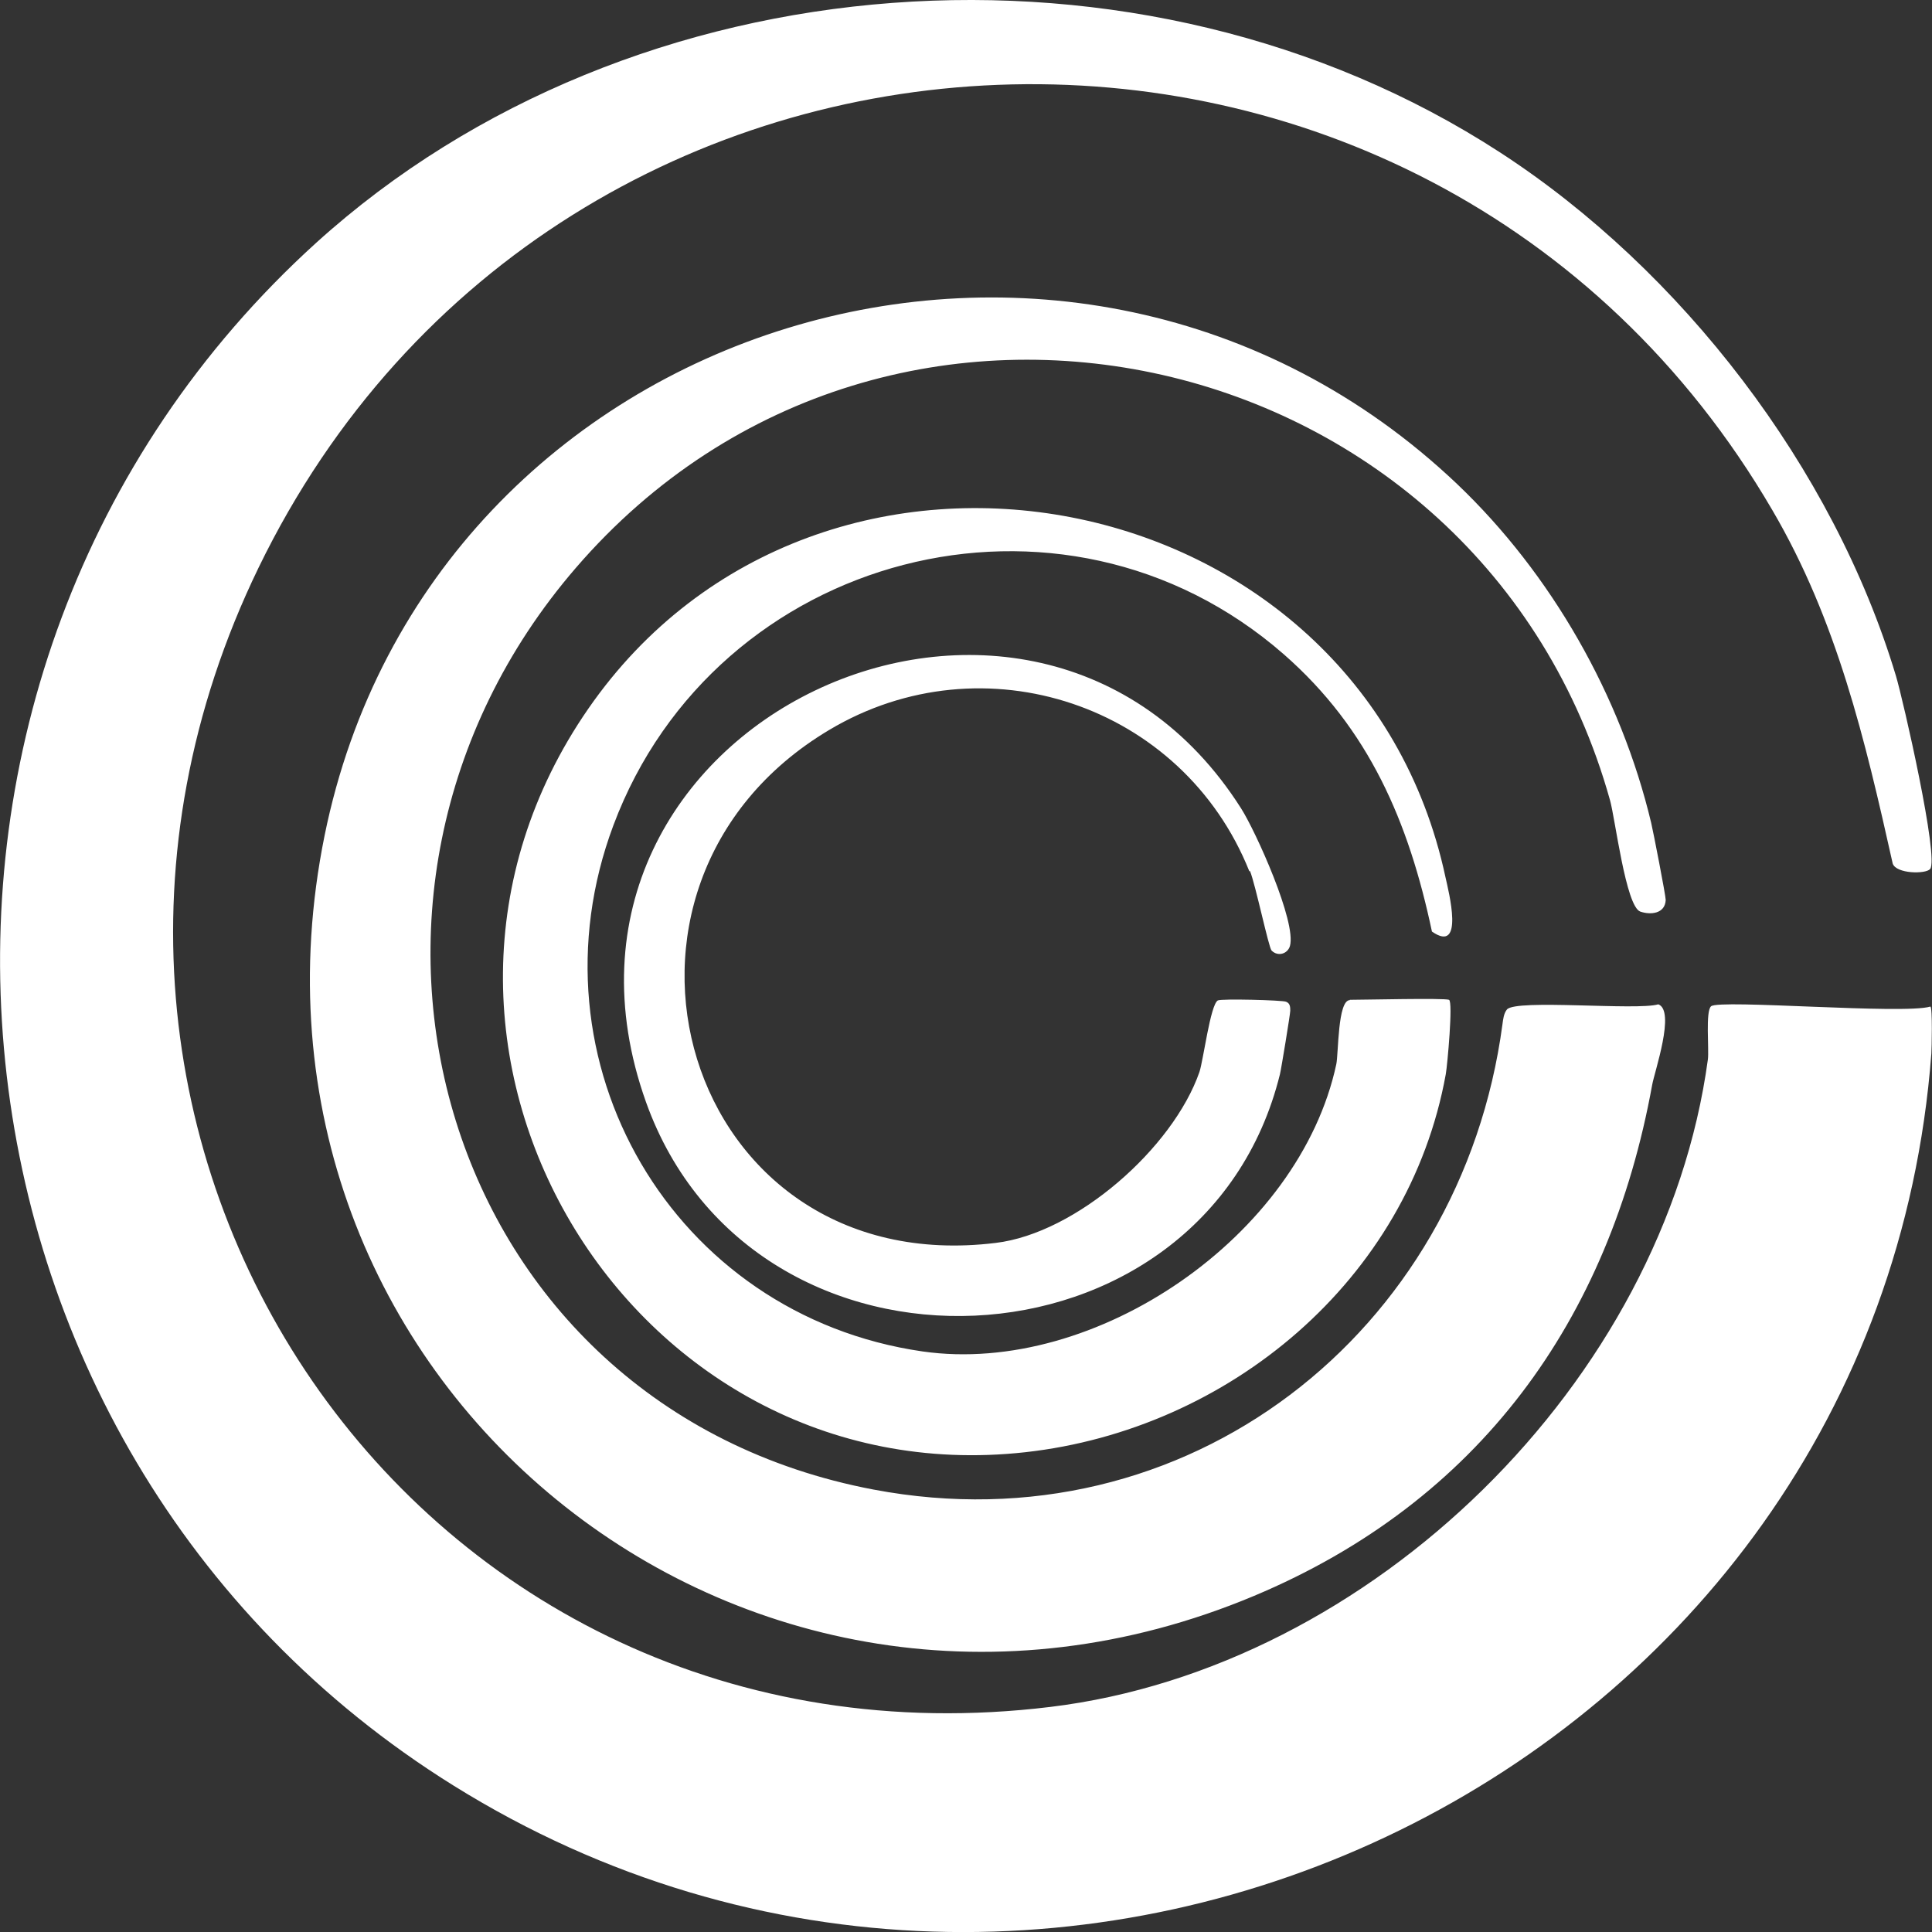
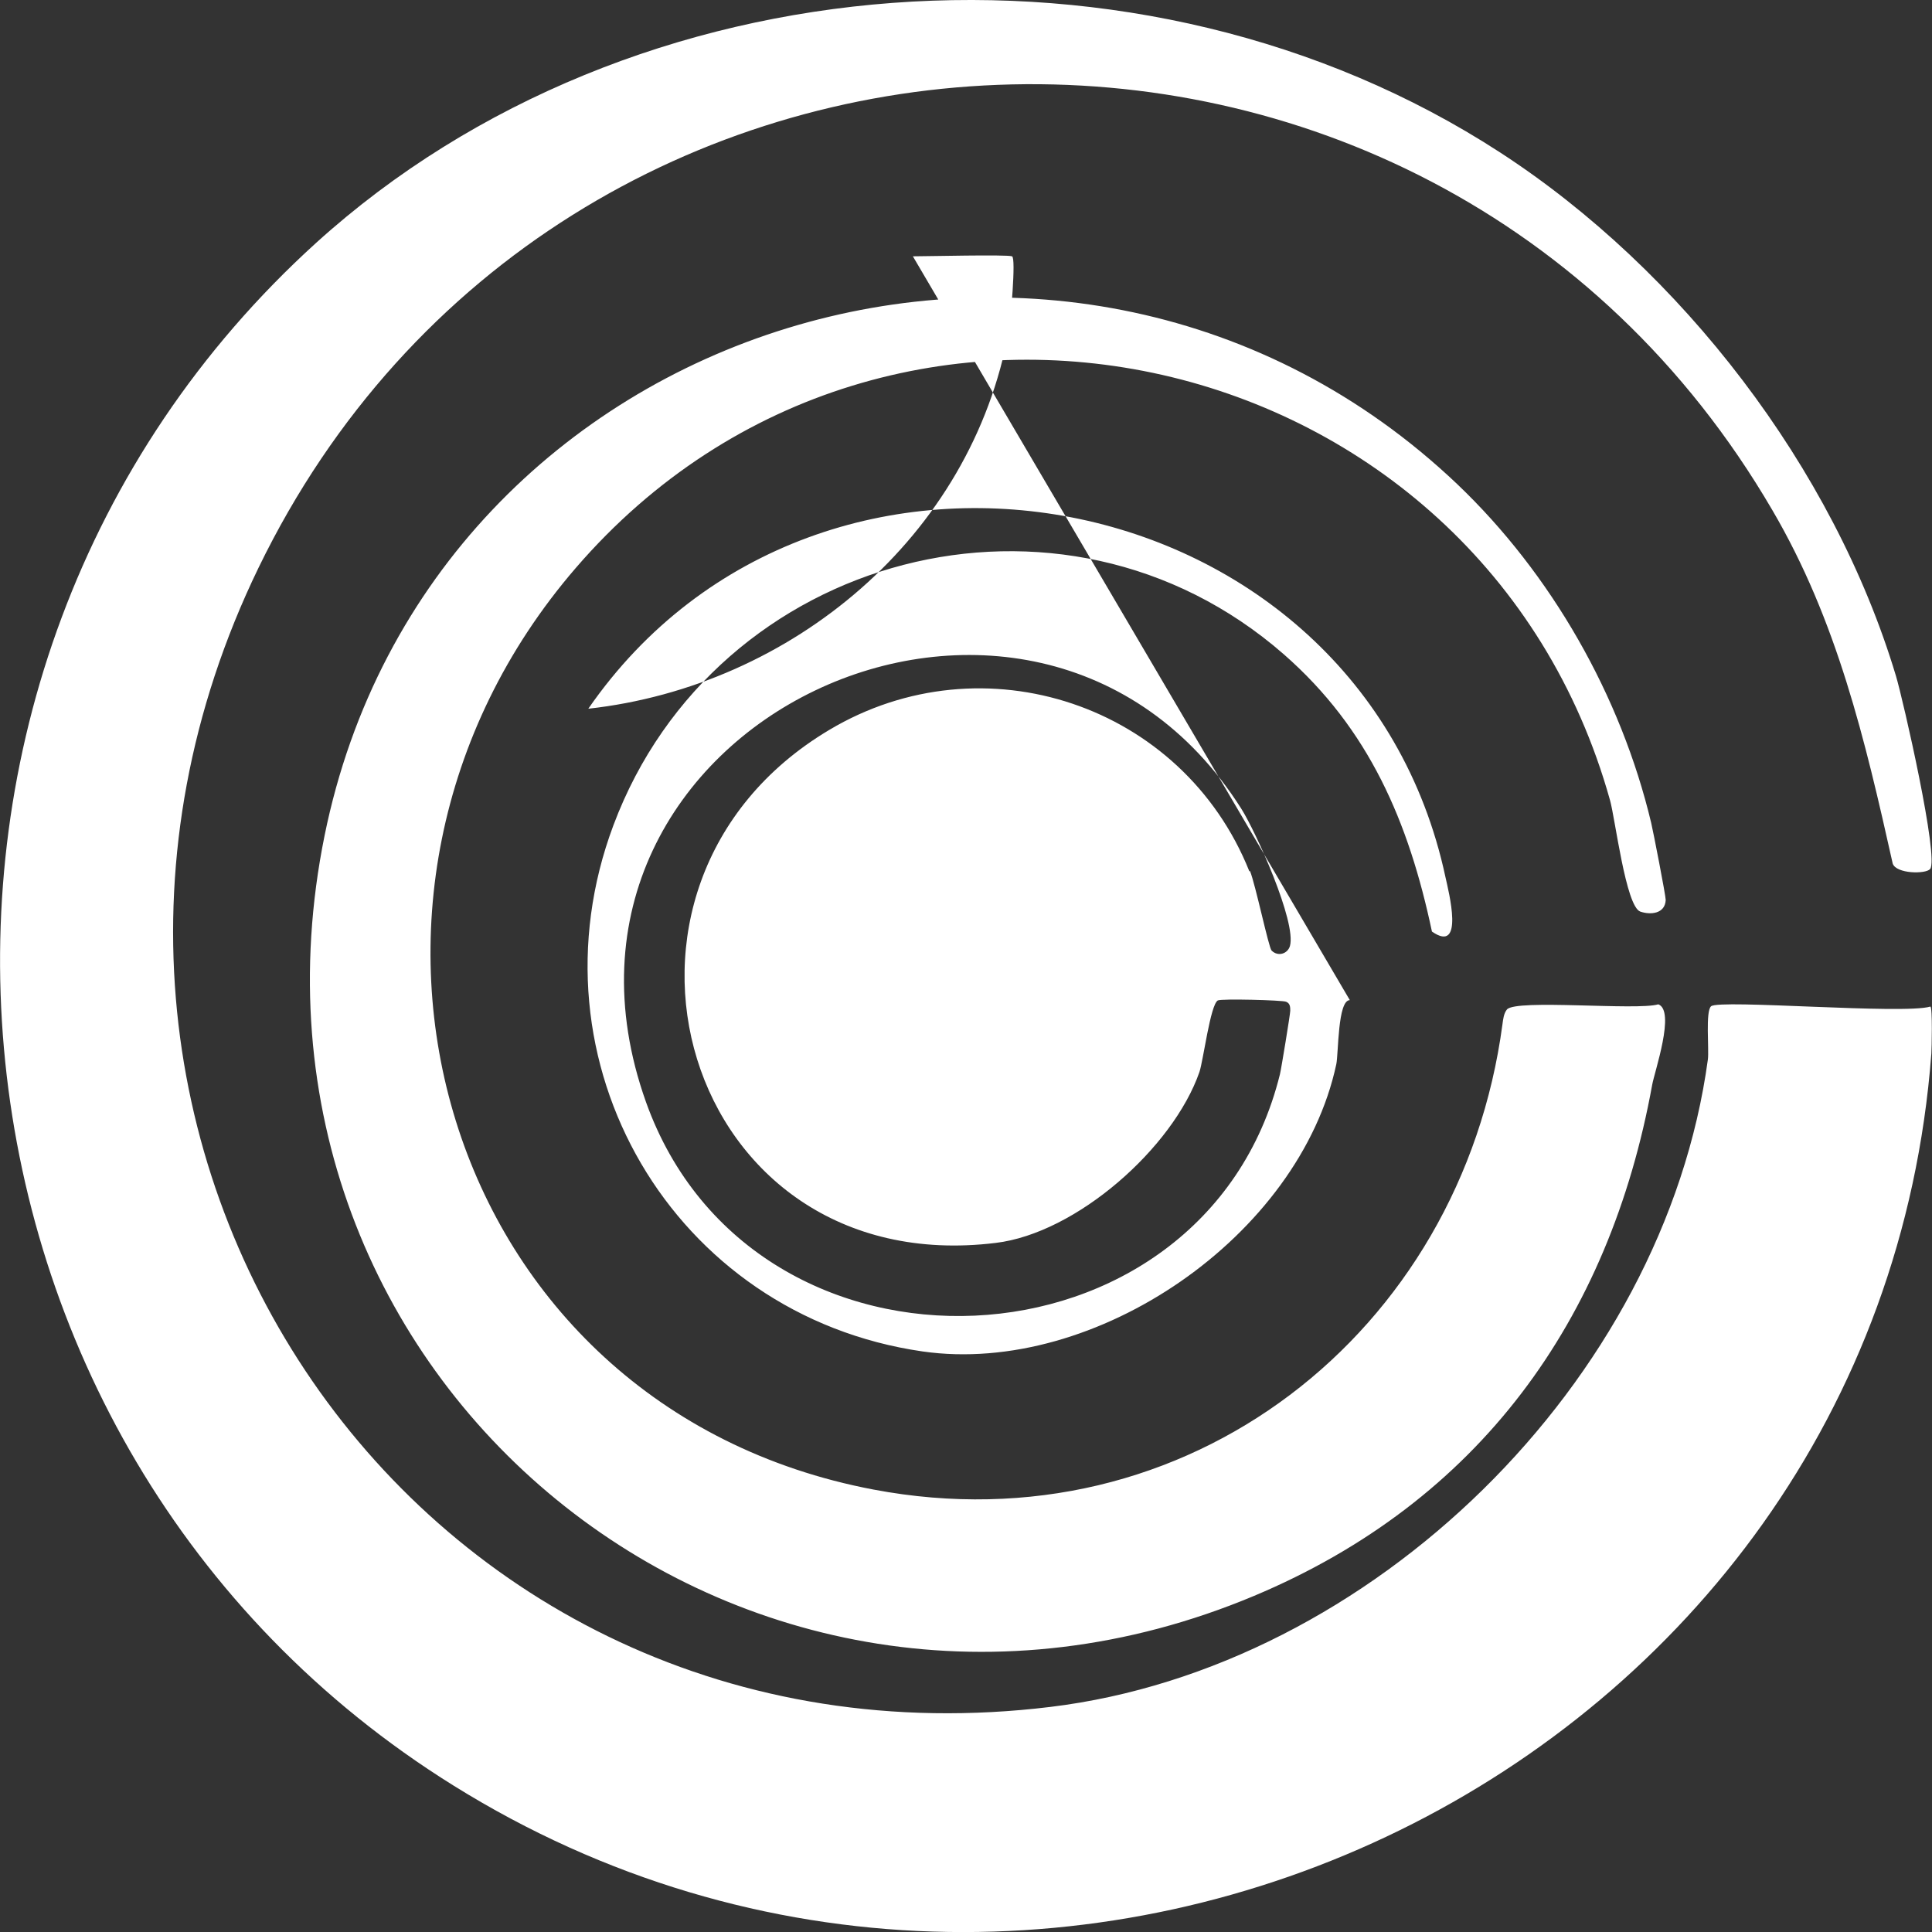
<svg xmlns="http://www.w3.org/2000/svg" id="a" viewBox="0 0 60 60">
  <rect x="0" y="0" width="60" height="60" fill="#333333" stroke="none" />
-   <rect x="0" width="60" height="60" fill="none" />
-   <path d="M46.58,4.73c5.64,3.66,10.36,9.8,12.3,16.26.22.73,1.35,5.68,1.06,6-.14.16-1.05.15-1.16-.17-.86-3.85-1.73-7.55-3.74-10.98C44.28-2.6,17.33-1.53,8.03,17.63-.6,35.42,12.92,55.41,32.62,53.01c9.97-1.21,19.06-10.1,20.42-20.11.04-.31-.08-1.5.1-1.65.26-.22,5.98.26,6.81.01.07.03.04,1.31.03,1.46-1.69,22.27-27.05,34.48-45.9,22.73C-2.76,44.96-4.88,20.87,9.82,7.54,19.65-1.36,35.46-2.49,46.58,4.73ZM10.08,25.95c-3.42,16.87,13.01,30.26,28.87,23.61,6.98-2.93,11.03-8.55,12.36-15.87.07-.4.73-2.3.19-2.5-.66.2-4.42-.17-4.7.16-.1.12-.12.31-.14.46-1.28,9.59-9.81,16.29-19.53,14.45-13.47-2.55-18.04-18.43-9.25-28.62,9.76-11.32,28.13-7.07,32.12,7.21.16.56.49,3.3.94,3.46.32.11.77.07.79-.36,0-.14-.39-2.14-.45-2.39-.94-3.95-3.1-7.74-6.03-10.53C33.36,3.74,13.36,9.79,10.08,25.95ZM41.92,31.06c-.38,0-.35,1.66-.42,1.99-1.14,5.33-7.47,9.69-12.85,8.92-7.76-1.12-12.35-9-9.6-16.34,3.17-8.47,13.93-11.33,20.82-5.31,2.65,2.32,3.88,5.21,4.6,8.61,1.02.71.52-1.24.42-1.69-2.66-12.43-19.43-15.62-26.62-5.23s1.22,24.46,13.57,23.09c6.31-.7,11.9-5.33,13.06-11.74.05-.28.23-2.26.1-2.31-.15-.06-2.66,0-3.08,0ZM38.82,27.05c.17.42.58,2.38.67,2.47.2.2.5.1.57-.14.21-.74-1.06-3.56-1.52-4.28-6.44-10.14-22.67-2.65-18.48,9.12,3.33,9.33,17.34,8.66,19.69-.86.04-.16.32-1.87.32-1.97,0-.11,0-.23-.13-.28-.1-.05-2.02-.1-2.12-.04-.23.13-.45,1.86-.57,2.22-.82,2.36-3.82,5.01-6.33,5.31-9.73,1.19-13.27-11.1-5.17-15.93,4.79-2.86,10.98-.79,13.05,4.39Z" fill="#fff" />
+   <path d="M46.58,4.73c5.64,3.66,10.36,9.8,12.3,16.26.22.73,1.35,5.68,1.06,6-.14.16-1.05.15-1.16-.17-.86-3.85-1.73-7.55-3.74-10.98C44.28-2.6,17.33-1.53,8.03,17.63-.6,35.42,12.92,55.41,32.62,53.01c9.97-1.21,19.06-10.1,20.42-20.11.04-.31-.08-1.5.1-1.65.26-.22,5.98.26,6.81.01.07.03.04,1.31.03,1.46-1.69,22.27-27.05,34.48-45.9,22.73C-2.76,44.96-4.88,20.87,9.82,7.54,19.65-1.36,35.46-2.49,46.58,4.73ZM10.08,25.95c-3.42,16.87,13.01,30.26,28.87,23.61,6.98-2.93,11.03-8.55,12.36-15.87.07-.4.73-2.3.19-2.5-.66.2-4.42-.17-4.7.16-.1.12-.12.31-.14.46-1.28,9.59-9.81,16.29-19.53,14.45-13.47-2.55-18.04-18.43-9.25-28.62,9.76-11.32,28.13-7.07,32.12,7.21.16.56.49,3.3.94,3.46.32.11.77.07.79-.36,0-.14-.39-2.14-.45-2.39-.94-3.95-3.1-7.74-6.03-10.53C33.36,3.74,13.36,9.79,10.08,25.95ZM41.92,31.06c-.38,0-.35,1.66-.42,1.99-1.14,5.33-7.47,9.69-12.85,8.92-7.76-1.12-12.35-9-9.6-16.34,3.17-8.47,13.93-11.33,20.82-5.31,2.65,2.32,3.88,5.21,4.6,8.61,1.02.71.52-1.24.42-1.69-2.66-12.43-19.43-15.62-26.62-5.23c6.31-.7,11.9-5.33,13.06-11.74.05-.28.23-2.26.1-2.31-.15-.06-2.66,0-3.08,0ZM38.82,27.05c.17.42.58,2.38.67,2.47.2.2.5.1.57-.14.21-.74-1.06-3.56-1.52-4.28-6.44-10.14-22.67-2.65-18.48,9.12,3.33,9.33,17.34,8.66,19.69-.86.04-.16.32-1.87.32-1.97,0-.11,0-.23-.13-.28-.1-.05-2.02-.1-2.12-.04-.23.13-.45,1.86-.57,2.22-.82,2.36-3.82,5.01-6.33,5.31-9.73,1.19-13.27-11.1-5.17-15.93,4.79-2.86,10.98-.79,13.05,4.39Z" fill="#fff" />
</svg>